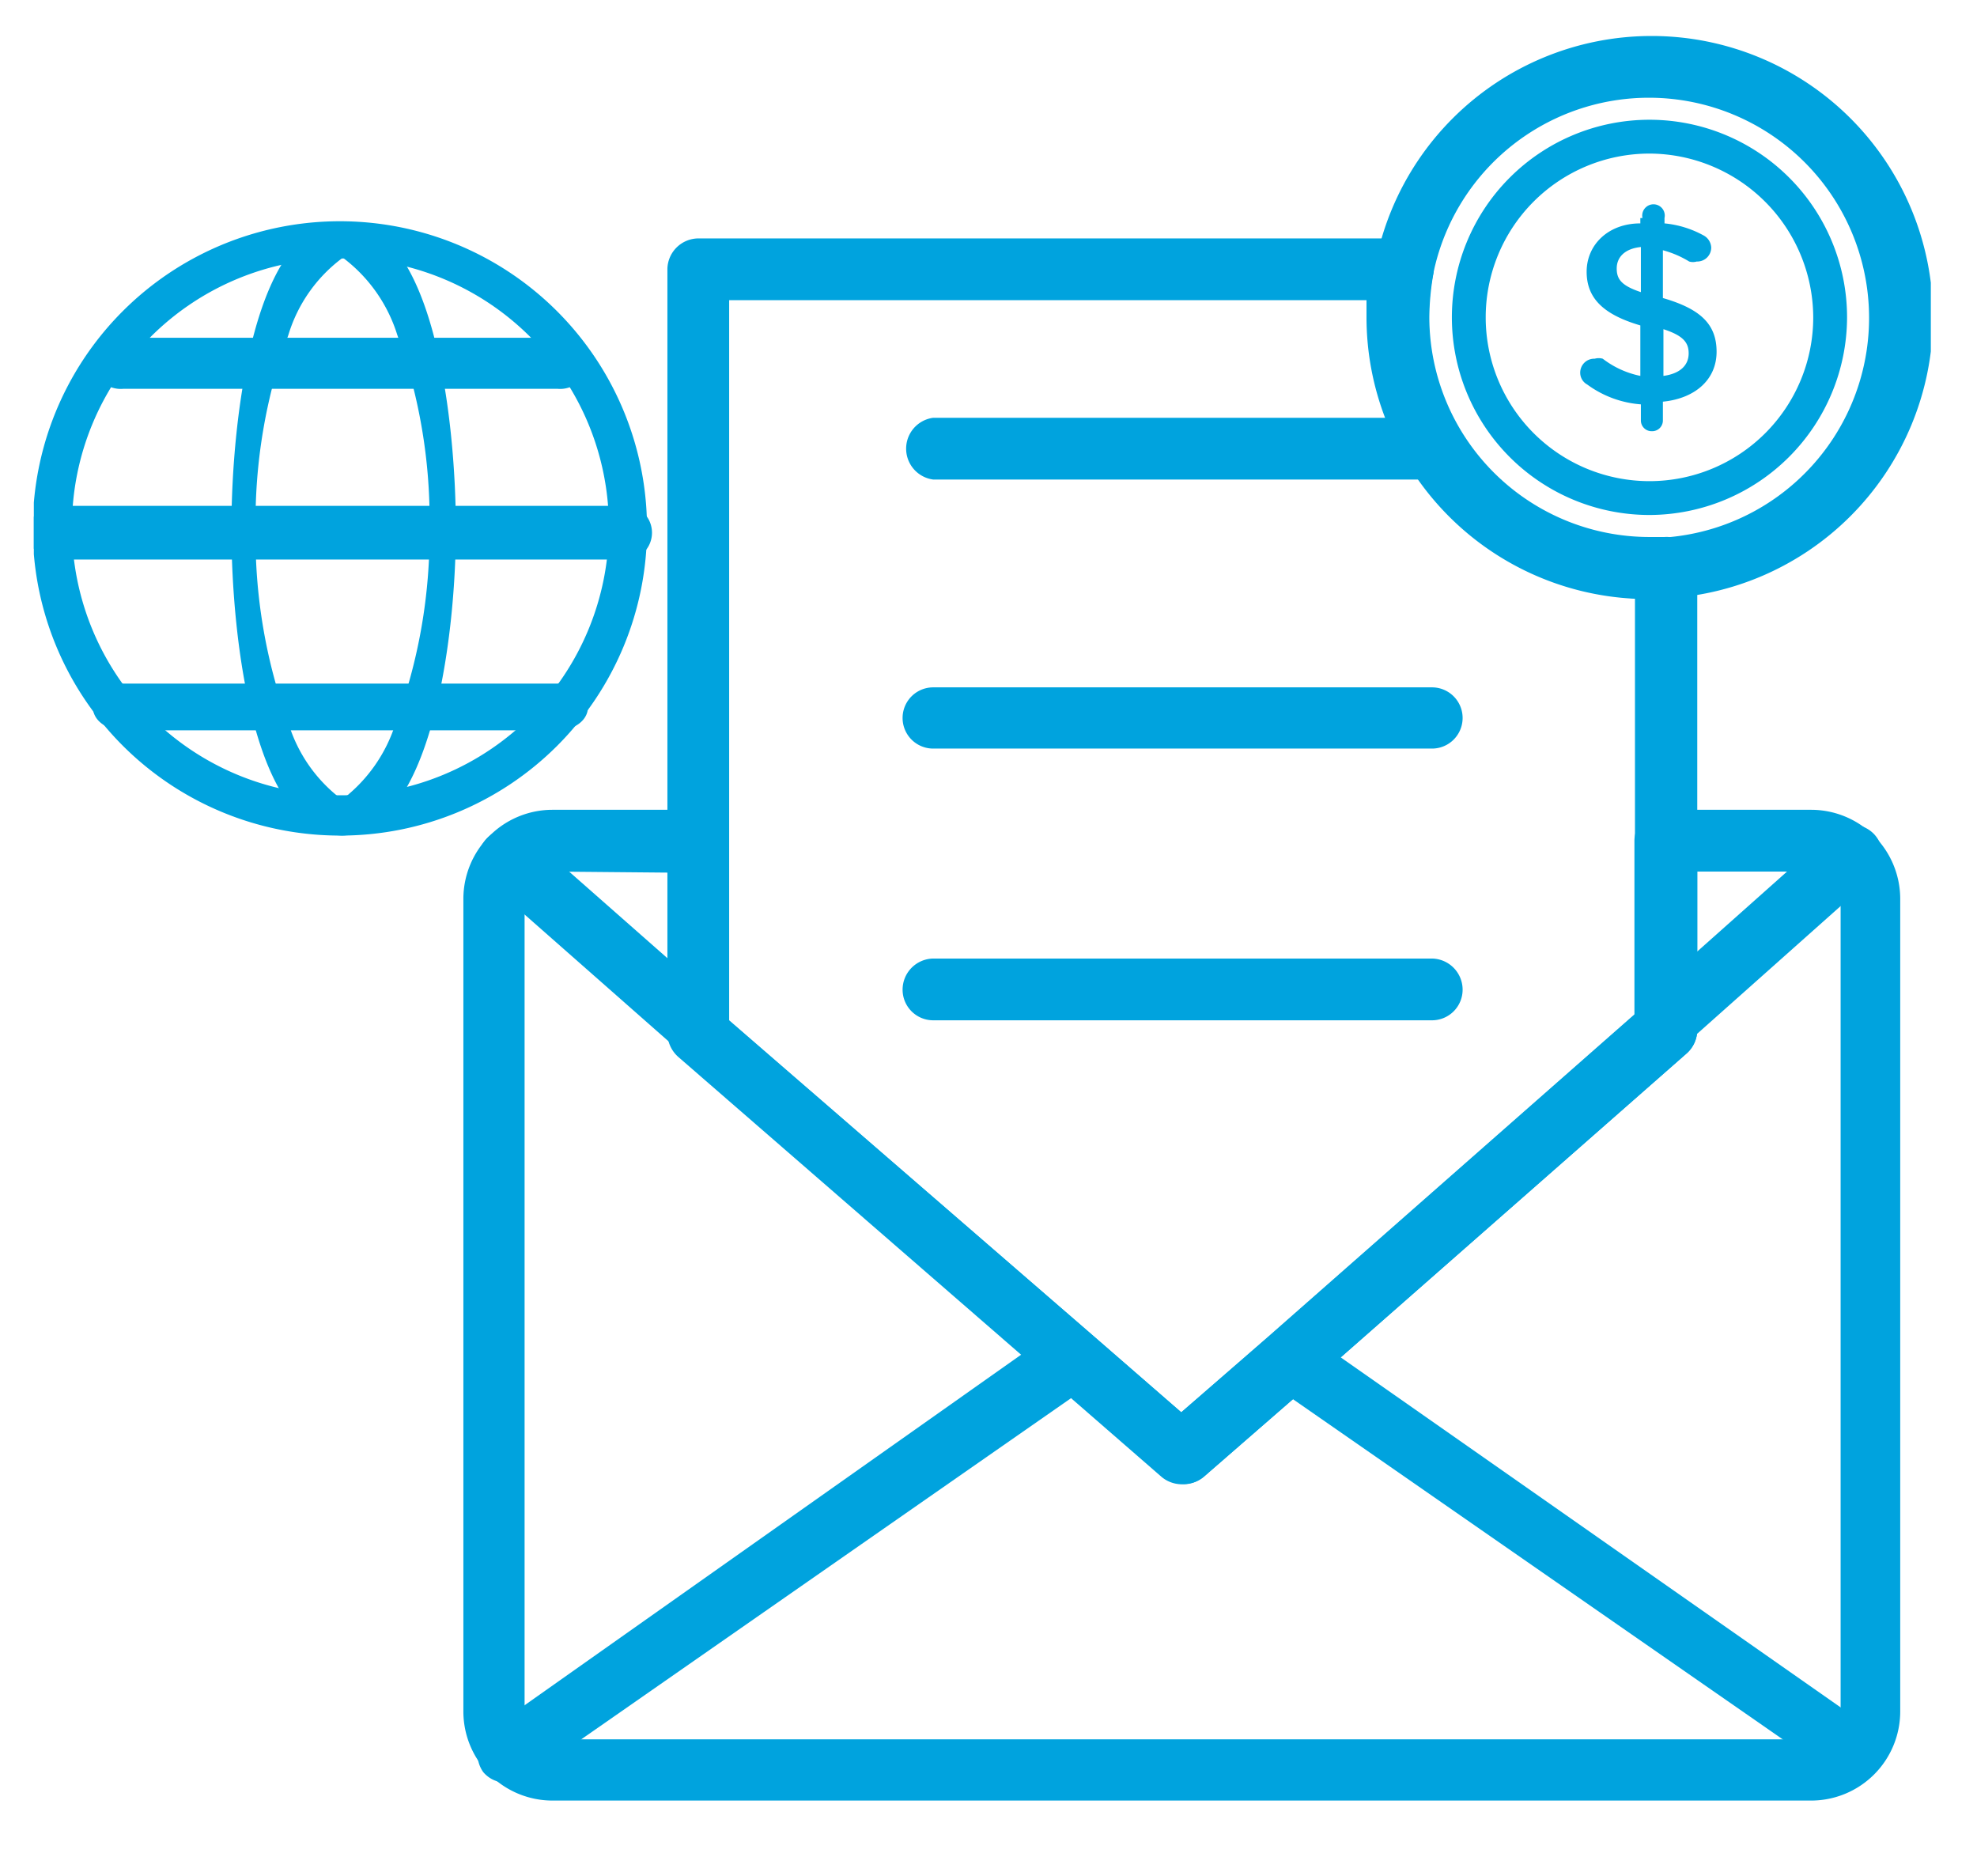
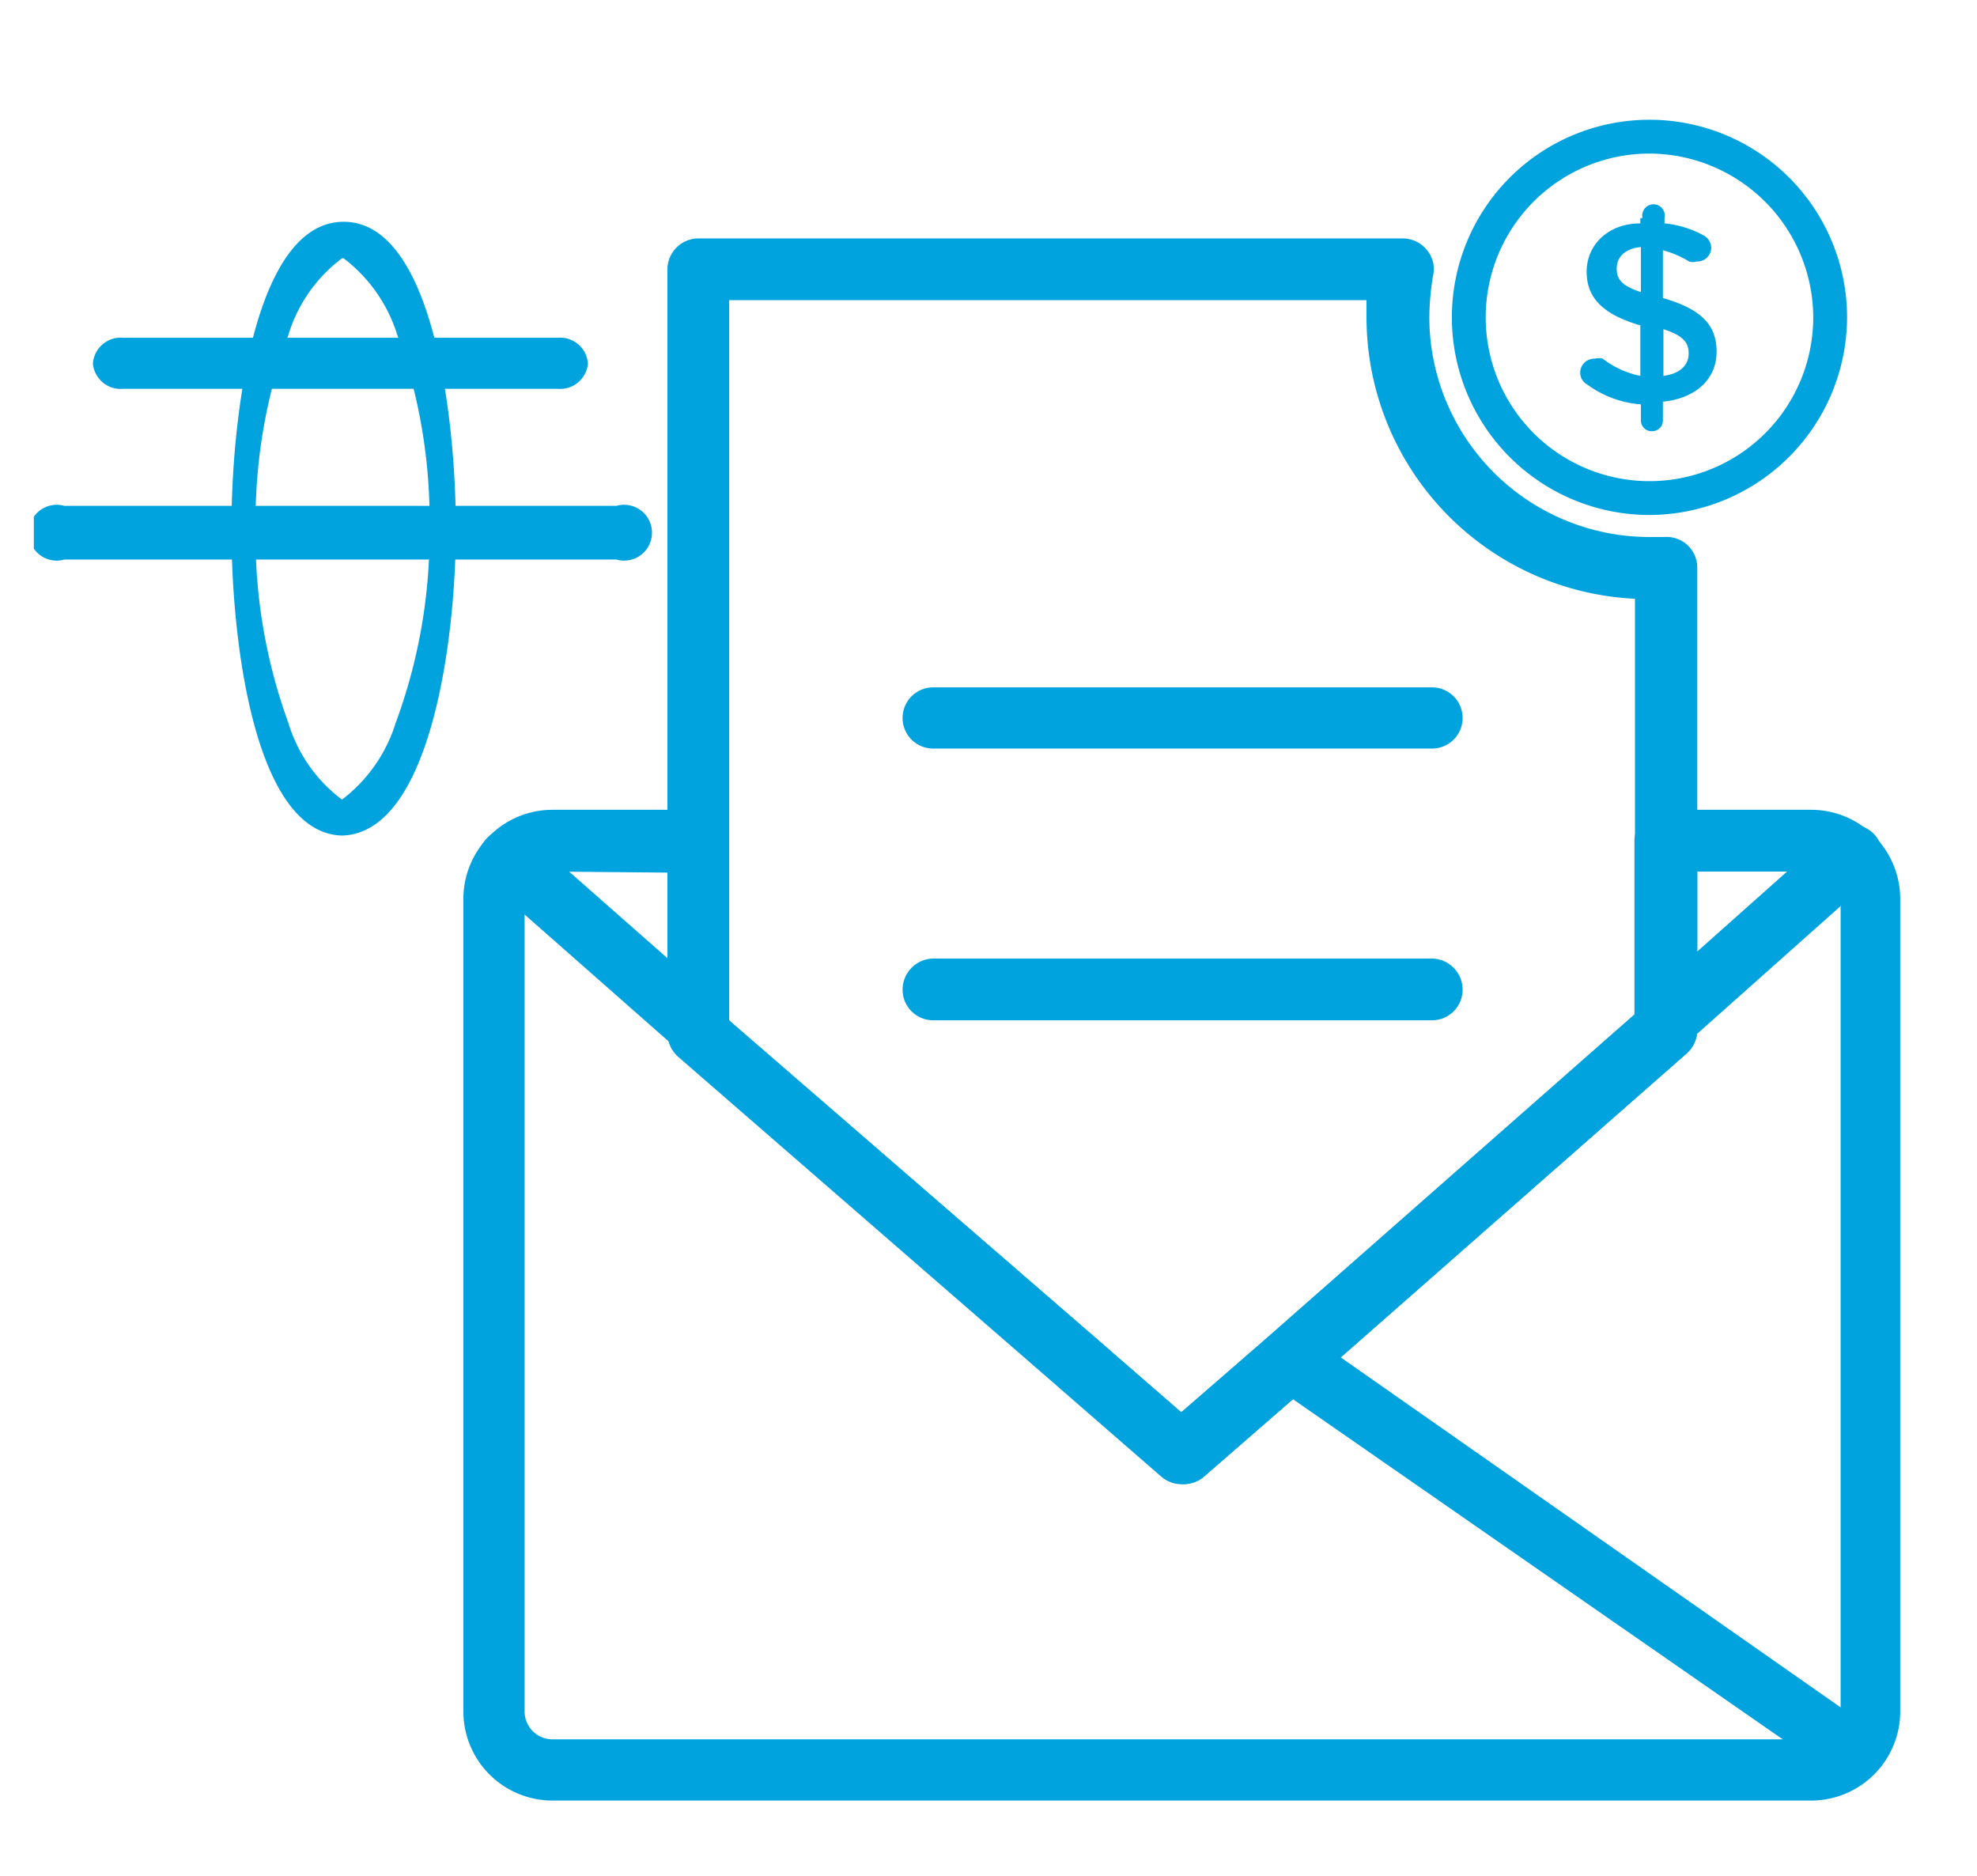
<svg xmlns="http://www.w3.org/2000/svg" id="Layer_1" data-name="Layer 1" viewBox="0 0 36.82 34.94">
  <defs>
    <style>
      .cls-1 {
        fill: none;
      }

      .cls-2 {
        clip-path: url(#clip-path);
      }

      .cls-3 {
        fill: #00a3de;
      }
    </style>
    <clipPath id="clip-path">
      <rect class="cls-1" x="0.63" y="0.67" width="35.33" height="32.87" />
    </clipPath>
  </defs>
  <g class="cls-2">
    <path class="cls-3" d="M10.29,16.23a.51.51,0,0,0-.52.51V31.87a.52.52,0,0,0,.52.52H33.76a.52.52,0,0,0,.52-.52V16.74a.52.52,0,0,0-.52-.51H31.61v2.95a.59.59,0,0,1-.19.43l-7,6.15-2,1.74a.59.59,0,0,1-.75,0l-2-1.74-7-6.08a.6.6,0,0,1-.2-.43v-3Zm23.47,17.3H10.29a1.66,1.66,0,0,1-1.66-1.66V16.74a1.66,1.66,0,0,1,1.66-1.66H13a.58.58,0,0,1,.57.57V19l6.82,5.9L22,26.3l1.62-1.41,6.82-6V15.65a.58.58,0,0,1,.57-.57h2.72a1.66,1.66,0,0,1,1.66,1.66V31.87a1.66,1.66,0,0,1-1.66,1.66" />
-     <path class="cls-3" d="M9.5,33.19A.55.55,0,0,1,9,33a.57.57,0,0,1,.14-.8L19.34,25a.58.58,0,0,1,.8.15A.57.57,0,0,1,20,26L9.82,33.09a.55.55,0,0,1-.32.1" />
    <path class="cls-3" d="M34.54,33.19a.56.56,0,0,1-.33-.1L24,26a.57.57,0,0,1-.14-.79.58.58,0,0,1,.8-.15l10.17,7.12a.57.57,0,0,1-.32,1" />
    <path class="cls-3" d="M13.58,19l6.82,5.91L22,26.3l1.63-1.41,6.82-6V11.15a5.25,5.25,0,0,1-5-5.24c0-.11,0-.21,0-.32H13.58ZM22,27.64a.59.59,0,0,1-.37-.14l-2-1.74-7-6.08a.6.6,0,0,1-.2-.43V5A.58.58,0,0,1,13,4.44H26.13a.58.58,0,0,1,.44.21.55.55,0,0,1,.12.48,4.92,4.92,0,0,0-.07.78A4.1,4.1,0,0,0,30.72,10H31a.57.57,0,0,1,.61.57v8.61a.59.59,0,0,1-.19.43l-7,6.15-2,1.74a.59.59,0,0,1-.38.14" />
-     <path class="cls-3" d="M26.67,8.93H17.38a.58.58,0,0,1,0-1.15h9.29a.58.58,0,0,1,0,1.15" />
    <path class="cls-3" d="M26.67,13.94H17.38a.57.57,0,1,1,0-1.14h9.29a.57.57,0,0,1,0,1.14" />
    <path class="cls-3" d="M26.67,19H17.38a.57.57,0,0,1-.57-.57.58.58,0,0,1,.57-.58h9.29a.58.58,0,0,1,.57.58.57.57,0,0,1-.57.57" />
-     <path class="cls-3" d="M6.34,4.81a5,5,0,1,0,5,5,5,5,0,0,0-5-5m0,10.75a5.72,5.72,0,1,1,5.71-5.71,5.71,5.71,0,0,1-5.71,5.71" />
    <path class="cls-3" d="M10.38,7.24H2.3a.52.52,0,0,1-.57-.47.52.52,0,0,1,.57-.48h8.08a.52.52,0,0,1,.57.48.52.52,0,0,1-.57.47" />
    <path class="cls-3" d="M11.48,10.42H1.2a.52.52,0,1,1,0-1H11.48a.52.52,0,1,1,0,1" />
-     <path class="cls-3" d="M10.38,13.6H2.3c-.32,0-.57-.19-.57-.43a.52.52,0,0,1,.57-.44h8.08a.52.52,0,0,1,.57.44c0,.24-.25.43-.57.43" />
    <path class="cls-3" d="M6.37,4.81a2.79,2.79,0,0,0-1,1.43,10.14,10.14,0,0,0-.61,3.61,10.14,10.14,0,0,0,.61,3.61,2.79,2.79,0,0,0,1,1.43,2.86,2.86,0,0,0,1-1.43A10.15,10.15,0,0,0,8,9.85a10.15,10.15,0,0,0-.6-3.61,2.86,2.86,0,0,0-1-1.43m0,10.75c-1.65,0-2.09-3.59-2.09-5.71s.44-5.72,2.09-5.72,2.09,3.6,2.09,5.72S8,15.56,6.34,15.56" />
-     <path class="cls-3" d="M30.72,1.82a4.1,4.1,0,1,0,4.09,4.09,4.1,4.1,0,0,0-4.09-4.09m0,9.33A5.24,5.24,0,1,1,36,5.91a5.25,5.25,0,0,1-5.24,5.24" />
    <path class="cls-3" d="M30.72,2.86a3.05,3.05,0,1,0,3.05,3.05,3.06,3.06,0,0,0-3.05-3.05m0,6.73A3.68,3.68,0,1,1,34.4,5.91a3.69,3.69,0,0,1-3.68,3.68" />
    <path class="cls-3" d="M31,19.6a.61.61,0,0,1-.43-.19.57.57,0,0,1,.05-.81l3.46-3.08a.58.58,0,0,1,.81,0,.57.57,0,0,1,0,.81l-3.46,3.08a.55.55,0,0,1-.38.15" />
    <path class="cls-3" d="M13,19.68a.54.54,0,0,1-.38-.14l-3.52-3.1a.57.57,0,1,1,.76-.86l3.52,3.1a.58.58,0,0,1,0,.81.57.57,0,0,1-.43.19" />
    <path class="cls-3" d="M30.55,4.06v.1c-.6,0-1,.4-1,.9s.32.8,1,1V7a1.71,1.71,0,0,1-.7-.32.27.27,0,0,0-.15,0,.26.26,0,0,0-.27.26.25.25,0,0,0,.13.22,1.93,1.93,0,0,0,1,.37v.3a.2.2,0,0,0,.2.2.2.2,0,0,0,.21-.2V7.48c.6-.06,1-.41,1-.93s-.31-.8-1-1V4.66a1.86,1.86,0,0,1,.49.21.25.25,0,0,0,.14,0,.26.26,0,0,0,.27-.26.27.27,0,0,0-.15-.23A1.87,1.87,0,0,0,31,4.16v-.1a.21.21,0,1,0-.41,0m.86,2.52c0,.23-.17.38-.47.42V6.13c.37.12.47.25.47.45M30.11,5c0-.21.15-.37.45-.4v.84c-.36-.12-.45-.24-.45-.44" />
  </g>
</svg>